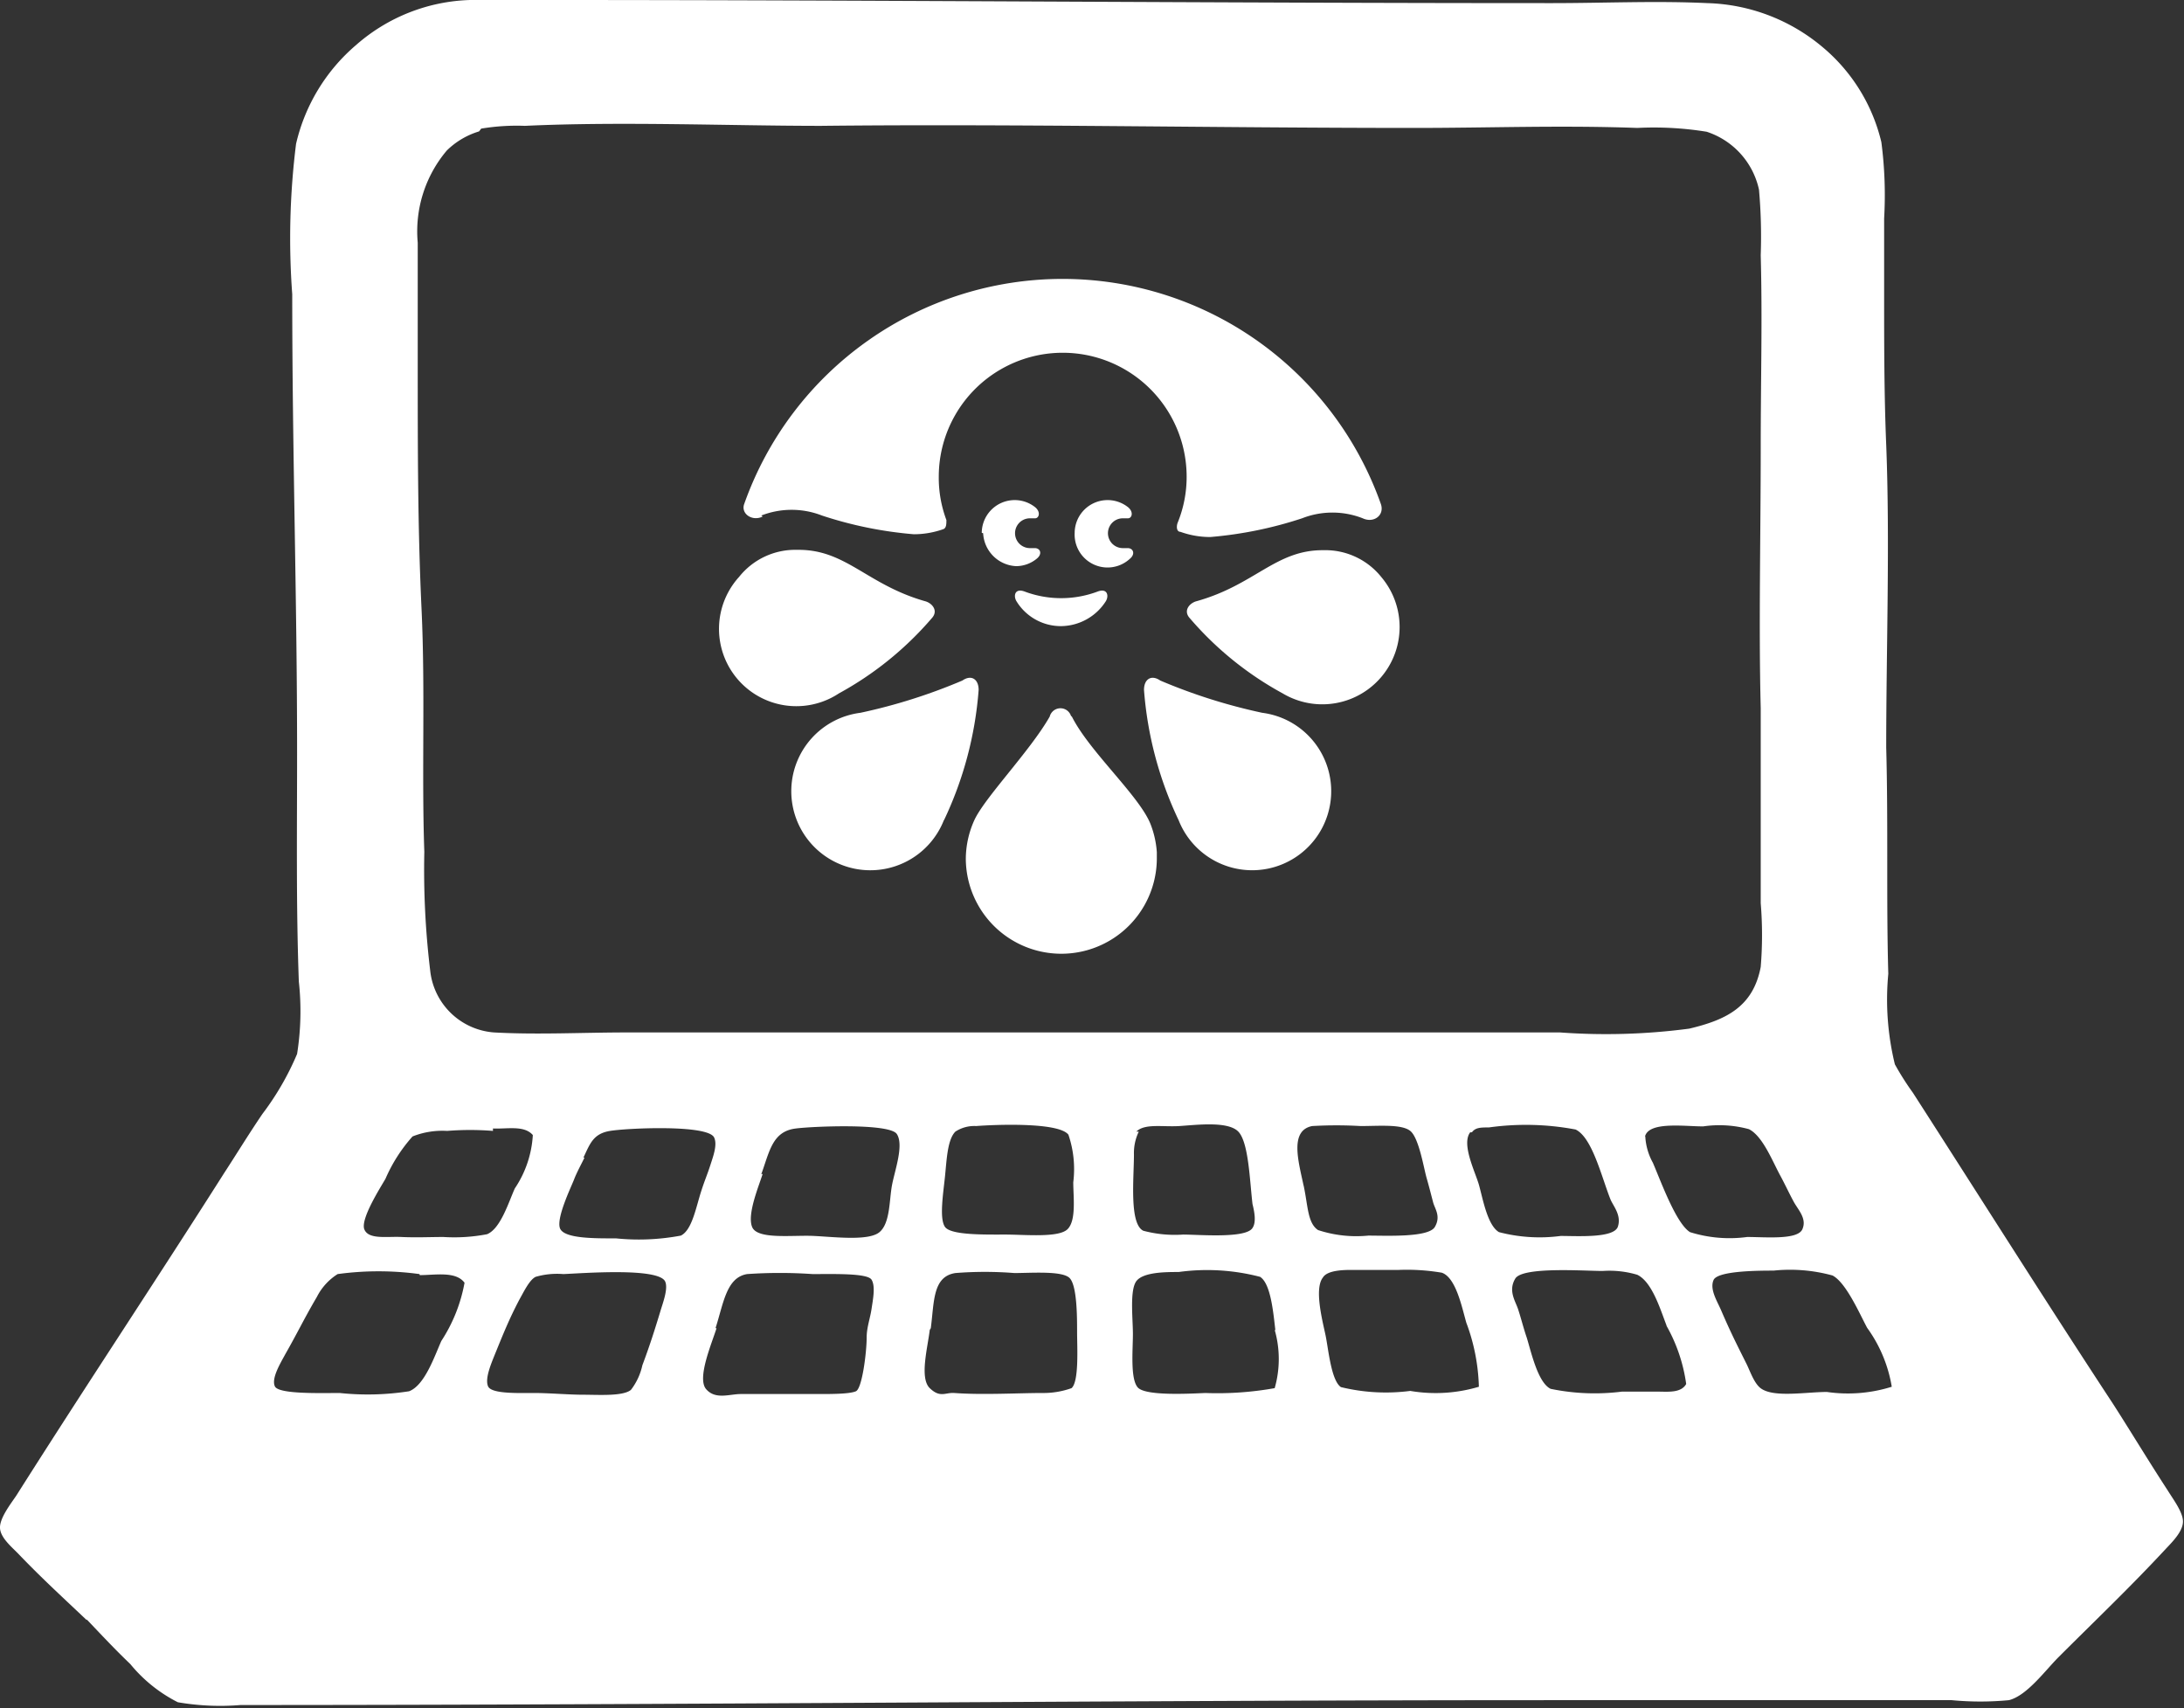
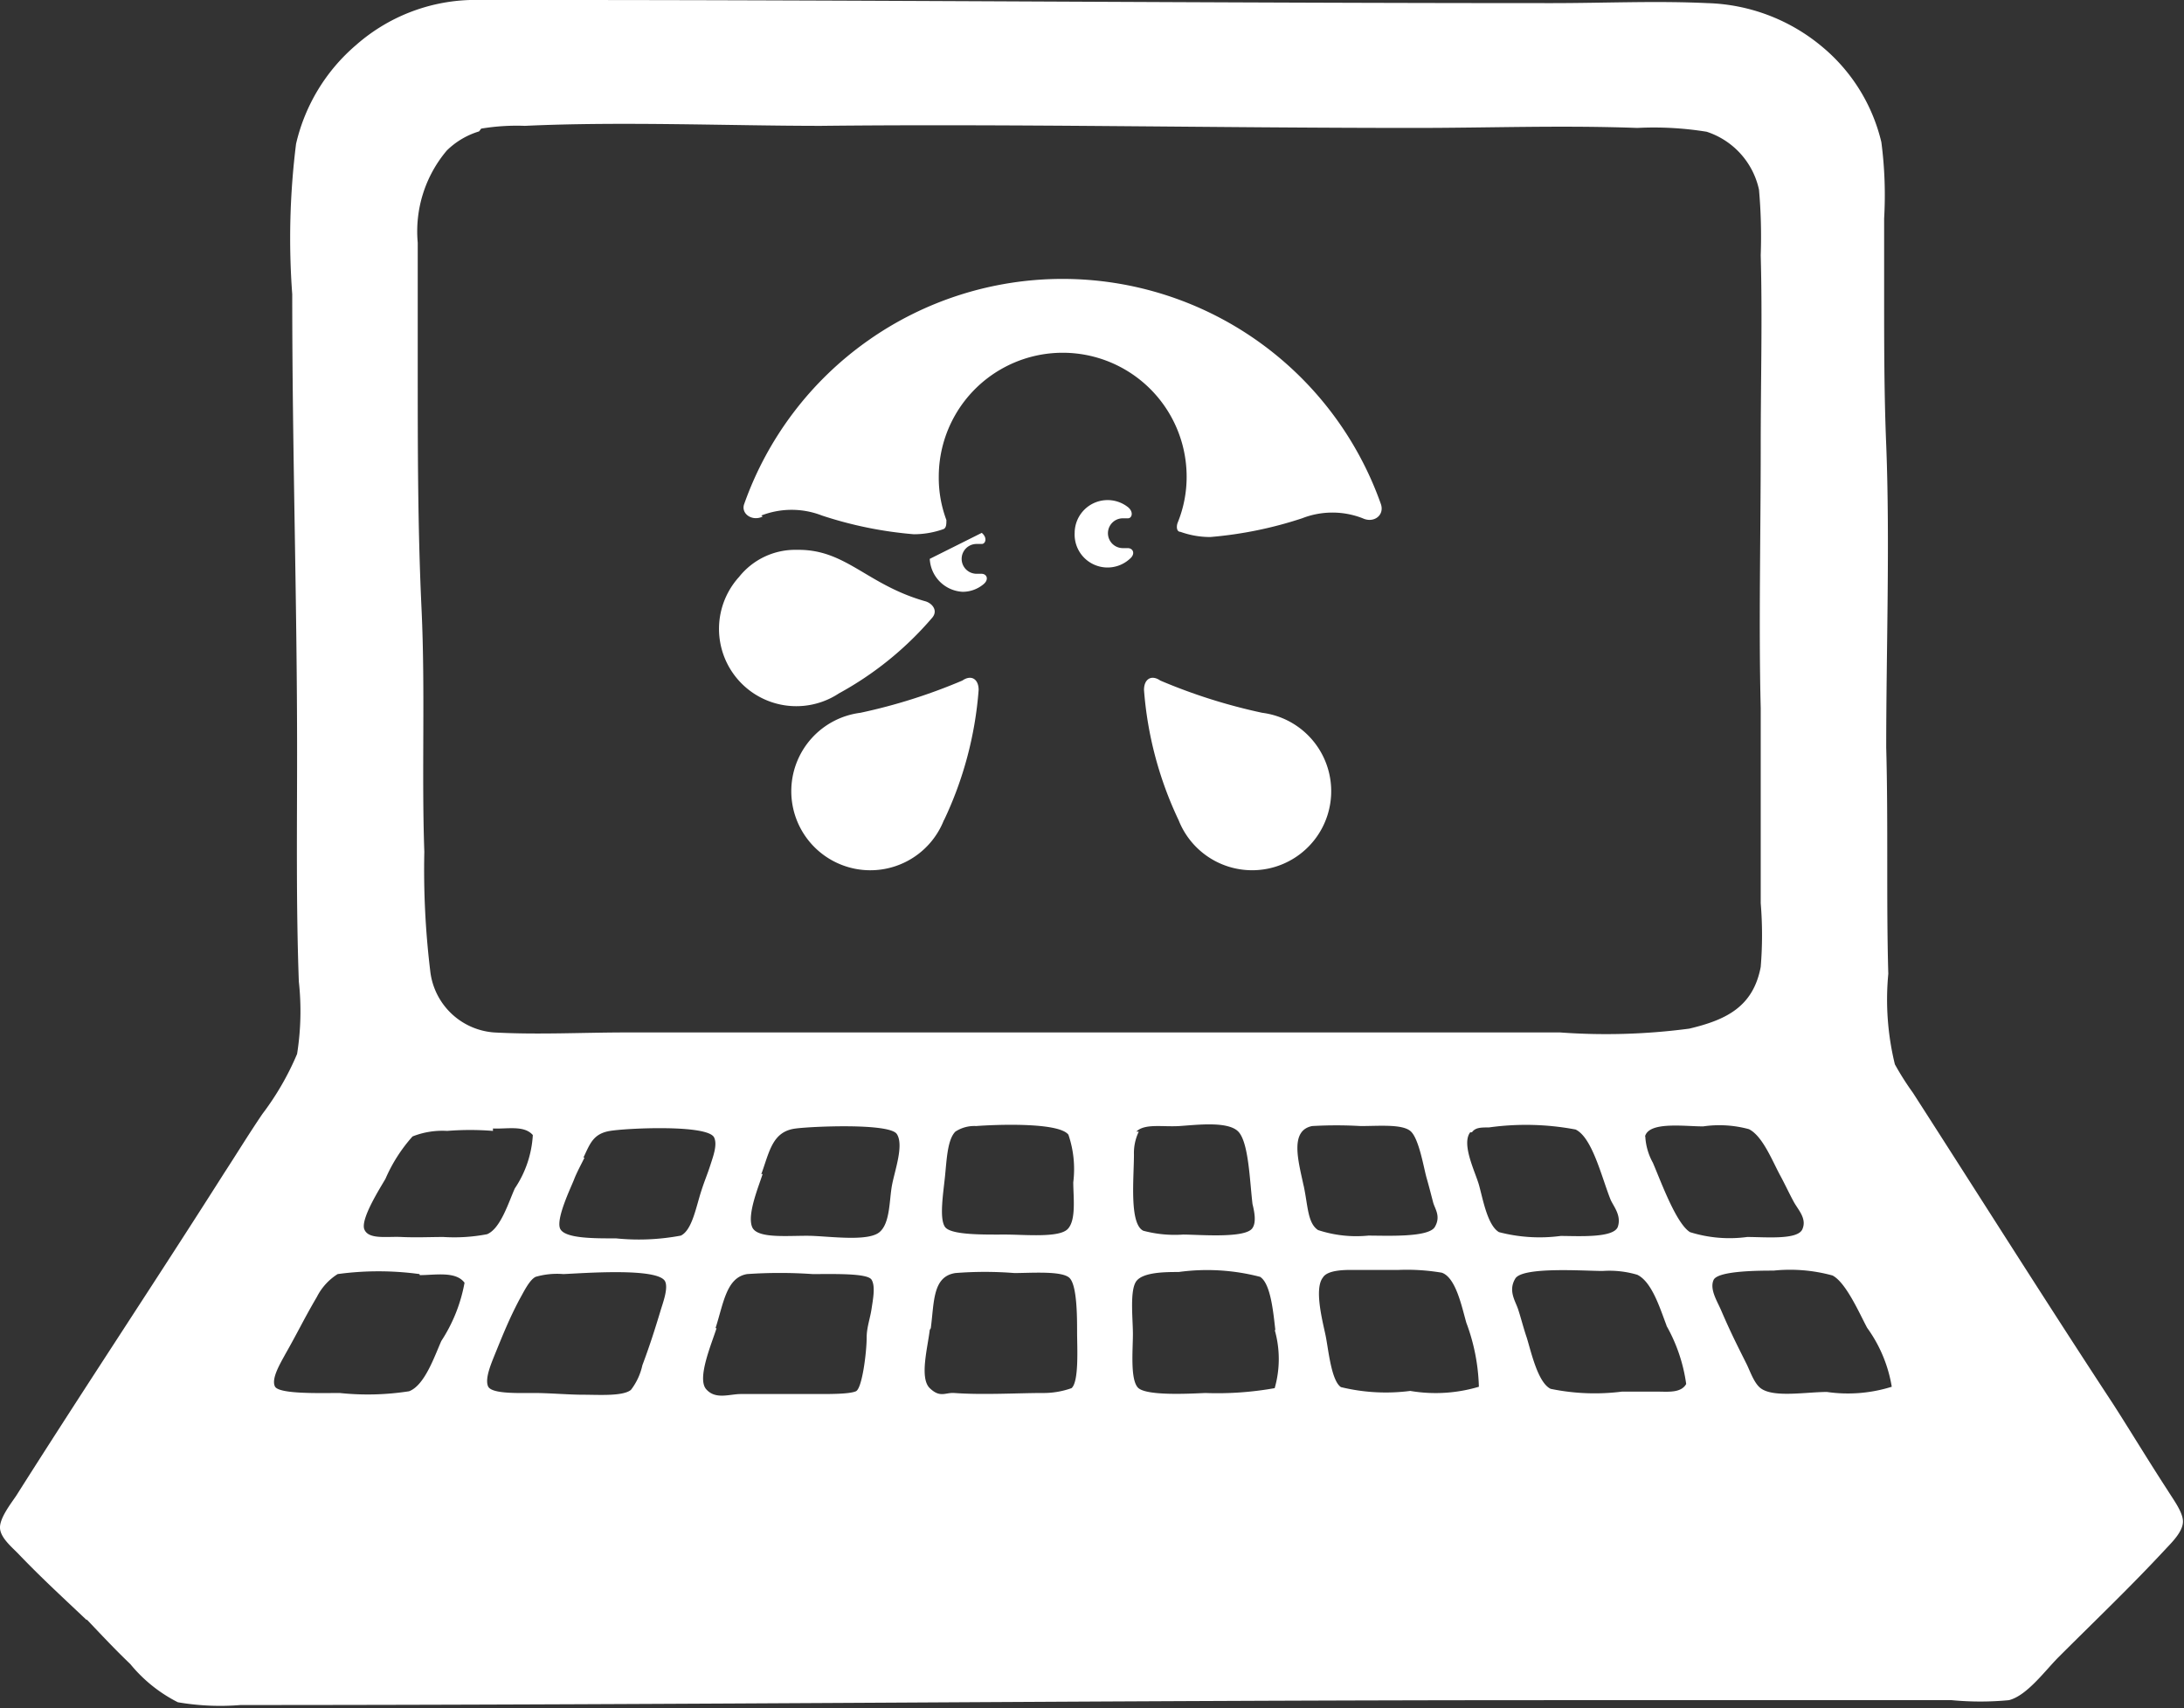
<svg xmlns="http://www.w3.org/2000/svg" viewBox="0 0 63 49.27">
  <rect x="0" y="0" width="63" height="49.27" fill="#333333" stroke="none" />
  <defs>
    <style>.cls-1{fill:#fff;}</style>
  </defs>
  <title>Asset 1</title>
  <g>
    <g>
      <path class="cls-1" d="M26.82,38.36c-.06.51-.3,1.39,0,1.68s.45.12.71.14c.81.06,1.86,0,2.53,0a2.41,2.41,0,0,0,.85-.14c.22-.19.16-1.19.16-1.62s0-1.35-.22-1.56-1.11-.14-1.59-.14a10.8,10.8,0,0,0-1.7,0c-.66.1-.61.83-.71,1.59m-6.18,0c-.15.47-.57,1.45-.3,1.76s.67.14,1,.14c.9,0,1.43,0,2.25,0,.36,0,.89,0,1.07-.08S25,39,25,38.58c0-.29.1-.55.14-.82s.12-.66,0-.85-1.1-.16-1.7-.16a13.69,13.69,0,0,0-1.89,0c-.6.1-.68.85-.91,1.56m-5.19-1.48c-.18.09-.34.43-.47.66-.29.55-.47,1-.71,1.59-.1.25-.29.69-.19.91s.87.19,1.32.19,1,.05,1.43.05,1.14.05,1.37-.14a1.79,1.79,0,0,0,.33-.71c.21-.56.35-1,.52-1.56.06-.21.23-.64.14-.85-.17-.42-2.42-.24-2.94-.22a2.21,2.21,0,0,0-.8.08m-3.35-.08a8.72,8.72,0,0,0-2.36,0,1.67,1.67,0,0,0-.6.66c-.37.63-.54,1-.91,1.65-.14.26-.41.7-.3.93s1.33.19,1.87.19a7.71,7.71,0,0,0,2-.05c.45-.17.73-1,.93-1.45A4.55,4.55,0,0,0,13.4,37c-.25-.34-.85-.22-1.29-.22m24.68,1.59c-.06-.5-.13-1.34-.44-1.54A6.05,6.05,0,0,0,34,36.69c-.36,0-1,0-1.21.25s-.11,1.09-.11,1.54-.08,1.29.14,1.54,1.48.18,1.95.16a9.39,9.39,0,0,0,2-.14,3.06,3.06,0,0,0,0-1.68m11.31-.11c-.19-.49-.42-1.27-.85-1.48a2.82,2.82,0,0,0-1-.11c-.53,0-2.31-.13-2.52.22s0,.64.08.88.16.56.25.82c.13.42.32,1.3.69,1.48a6.27,6.27,0,0,0,2.06.08l1,0c.31,0,.7.05.85-.22a4.72,4.72,0,0,0-.58-1.7m-5.76-.06c-.13-.45-.3-1.31-.71-1.45a6,6,0,0,0-1.24-.08c-.47,0-1,0-1.34,0-.22,0-.72,0-.85.22-.26.33,0,1.29.08,1.68s.16,1.29.44,1.48a5.47,5.47,0,0,0,2,.11A4.36,4.36,0,0,0,42.66,40a5.69,5.69,0,0,0-.33-1.76m11.53.06c-.22-.41-.61-1.31-1-1.51a4.62,4.62,0,0,0-1.7-.14c-.39,0-1.61,0-1.73.27s.11.62.22.88c.28.65.46,1,.74,1.56.11.23.23.59.44.71.39.24,1.29.08,1.87.08A4.22,4.22,0,0,0,54.57,40a4,4,0,0,0-.71-1.7m-37-4.91c-.08.17-.22.42-.3.63s-.51,1.09-.41,1.4,1,.3,1.62.3a6.54,6.54,0,0,0,1.87-.08c.33-.16.44-.84.6-1.32.08-.25.17-.46.25-.71s.21-.59.11-.8c-.18-.38-2.51-.27-3-.19s-.58.37-.77.77m-2.61-.77a8.33,8.33,0,0,0-1.32,0,2.34,2.34,0,0,0-1,.16A4.53,4.53,0,0,0,11.12,34c-.13.23-.73,1.16-.61,1.46s.65.2,1.07.22.84,0,1.21,0a5,5,0,0,0,1.26-.08c.39-.16.62-.92.8-1.32a3.07,3.07,0,0,0,.52-1.54c-.25-.29-.74-.17-1.15-.19m23.39,1.67c.12.57.11,1.06.41,1.26a3.53,3.53,0,0,0,1.45.16c.53,0,1.74.06,1.92-.25s0-.52-.05-.71-.11-.43-.19-.71-.22-1.15-.47-1.35-.9-.14-1.43-.14a12.09,12.09,0,0,0-1.4,0c-.65.13-.4,1-.25,1.7m-4.75-1.54a1.42,1.42,0,0,0-.14.66c0,.68-.14,2,.27,2.2a3.51,3.51,0,0,0,1.15.11c.45,0,1.81.12,2-.19.11-.16.06-.45,0-.69-.08-.67-.11-1.78-.41-2.09s-1.22-.19-1.7-.16-1-.08-1.24.16m-5.22,0c-.23.23-.25.8-.3,1.29s-.17,1.22,0,1.46,1.14.22,1.73.22,1.56.1,1.81-.16.16-.92.16-1.35a3.08,3.08,0,0,0-.14-1.37c-.28-.37-2.15-.29-2.66-.25a1,1,0,0,0-.6.16M22,33.86c-.11.35-.46,1.18-.3,1.54s1.17.22,1.78.25,1.58.15,1.89-.11.28-.92.36-1.35.35-1.16.14-1.48-2.45-.22-2.91-.16c-.68.08-.76.66-1,1.32m20.45-1.21c-.26.34.14,1.13.25,1.51s.24,1.17.58,1.37a4.63,4.63,0,0,0,1.78.11c.49,0,1.54.07,1.65-.27s-.15-.61-.22-.8c-.25-.63-.52-1.77-1-2a7.71,7.71,0,0,0-2.5-.06c-.23,0-.39,0-.49.14m5,.11a1.75,1.75,0,0,0,.22.77c.24.56.67,1.75,1.07,2a3.81,3.81,0,0,0,1.65.14c.52,0,1.45.09,1.59-.22s-.12-.56-.25-.8-.25-.5-.38-.74c-.23-.42-.51-1.15-.91-1.35a3.24,3.24,0,0,0-1.32-.08c-.55,0-1.58-.15-1.68.3m-33.63-29a2.26,2.26,0,0,0-.93.55A3.61,3.61,0,0,0,12.05,7c0,1.13,0,2.4,0,3.57,0,2.37,0,4.66.11,7s0,4.73.08,7A24.21,24.21,0,0,0,12.41,28a2,2,0,0,0,1.84,1.78c1.26.07,2.56,0,3.84,0H45a18.28,18.28,0,0,0,3.73-.11c1.05-.25,1.84-.62,2.06-1.78a11.26,11.26,0,0,0,0-1.84c0-2,0-3.79,0-5.63-.06-2.34,0-5,0-7.49,0-2,.05-3.72,0-5.57a15.24,15.24,0,0,0-.05-1.89,2.26,2.26,0,0,0-1.51-1.67,9.53,9.53,0,0,0-2-.11c-2.21-.08-4.25,0-6.42,0-5.83,0-11.56-.12-17.13-.06-2.63,0-5.76-.13-8.54,0a6.23,6.23,0,0,0-1.26.08M2.5,46.73c-.62-.59-1.28-1.19-1.95-1.89-.2-.21-.54-.48-.55-.77s.33-.72.47-.93c2-3.16,4-6.16,6-9.31.34-.52.68-1.08,1.1-1.7a8,8,0,0,0,1-1.73,7.87,7.87,0,0,0,.05-2.09c-.08-2.21-.05-4.39-.05-6.59,0-4.48-.14-8.65-.14-13.23a21.91,21.91,0,0,1,.11-4.34A5.32,5.32,0,0,1,10.27,1.3,5.21,5.21,0,0,1,13.56,0c.75,0,1.5,0,2.25,0C25.32,0,35,.09,44.77.09c1.51,0,3-.07,4.48,0a5.39,5.39,0,0,1,3.29,1.24,5.11,5.11,0,0,1,1.73,2.77,11.75,11.75,0,0,1,.08,2.2c0,.74,0,1.5,0,2.25,0,1.35,0,2.83.06,4.28.11,2.79,0,5.92,0,8.73.06,2.22,0,4.44.06,6.53a7.86,7.86,0,0,0,.19,2.61,8.11,8.11,0,0,0,.52.82c1.93,3,3.82,6,5.79,9,.5.78,1,1.61,1.56,2.47.16.26.45.64.44.91s-.28.55-.49.77c-1,1.08-2.07,2.1-3.1,3.13-.39.39-.91,1.11-1.43,1.24a8.65,8.65,0,0,1-1.65,0l-11.56,0c-12.33,0-25.07.14-37.8.14a7.19,7.19,0,0,1-1.81-.08A4.25,4.25,0,0,1,3.76,48c-.46-.44-.85-.86-1.26-1.29" />
      <path class="cls-1" d="M24.2,20a9.58,9.58,0,0,0,2.68-2.17c.2-.22,0-.44-.2-.49C25,16.86,24.4,15.84,23,15.86a2.07,2.07,0,0,0-1.68.78A2.23,2.23,0,0,0,24.2,20" />
-       <path class="cls-1" d="M37,20a9.52,9.52,0,0,1-2.68-2.17c-.2-.22,0-.44.2-.49,1.68-.47,2.28-1.48,3.65-1.47a2.07,2.07,0,0,1,1.68.78A2.23,2.23,0,0,1,37,20" />
-       <path class="cls-1" d="M30.91,20.65c.49,1,1.93,2.28,2.27,3.1a2.73,2.73,0,0,1,.19.83v.14a2.75,2.75,0,1,1-5.51.07,2.73,2.73,0,0,1,.24-1.12c.29-.65,1.61-2,2.18-3a.32.32,0,0,1,.62,0" />
      <path class="cls-1" d="M34,23.66a10.6,10.6,0,0,1-1-3.76c0-.31.21-.45.47-.27a16.16,16.16,0,0,0,2.94.93A2.28,2.28,0,1,1,34,23.66" />
-       <path class="cls-1" d="M31.9,17.34a1.55,1.55,0,0,1-1.29.72,1.5,1.5,0,0,1-1.29-.72c-.09-.15-.05-.38.23-.28a3,3,0,0,0,2.12,0c.28-.1.32.13.23.28" />
      <path class="cls-1" d="M27.23,23.66a10.6,10.6,0,0,0,1-3.76c0-.31-.21-.45-.47-.27a16.1,16.1,0,0,1-2.94.93,2.28,2.28,0,1,0,2.41,3.09" />
      <path class="cls-1" d="M22,14.9c-.31.15-.64-.09-.53-.37a9.74,9.74,0,0,1,18.36,0c.12.33-.2.57-.52.42a2.4,2.4,0,0,0-1.75,0,11.47,11.47,0,0,1-2.65.54,2.54,2.54,0,0,1-.86-.15c-.11,0-.12-.15-.08-.26a3.5,3.5,0,0,0,.26-1.33,3.57,3.57,0,0,0-7.15,0A3.47,3.47,0,0,0,27.3,15c0,.11,0,.22-.08.26a2.56,2.56,0,0,1-.86.15,11.43,11.43,0,0,1-2.65-.54,2.41,2.41,0,0,0-1.75,0" />
-       <path class="cls-1" d="M28.32,15.37a.95.95,0,0,1,1.54-.74c.17.14.11.32,0,.32h-.15a.43.43,0,0,0,0,.86h.14c.16,0,.23.17.05.31a.94.94,0,0,1-.59.21,1,1,0,0,1-.95-.95" />
+       <path class="cls-1" d="M28.32,15.37c.17.14.11.32,0,.32h-.15a.43.43,0,0,0,0,.86h.14c.16,0,.23.17.05.31a.94.94,0,0,1-.59.21,1,1,0,0,1-.95-.95" />
      <path class="cls-1" d="M31,15.37a.95.95,0,0,1,1.54-.74c.17.14.11.32,0,.32h-.15a.43.43,0,0,0,0,.86h.14c.16,0,.23.17.06.31A.95.95,0,0,1,31,15.37" />
    </g>
  </g>
</svg>